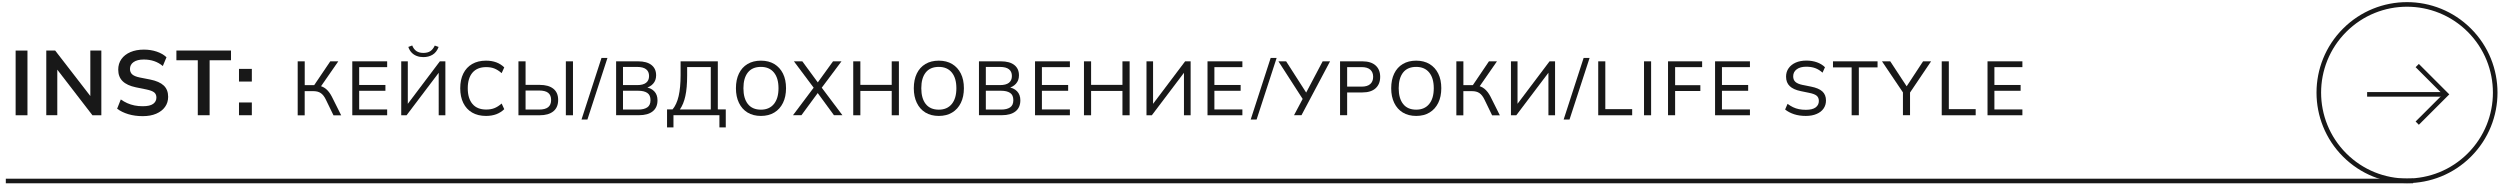
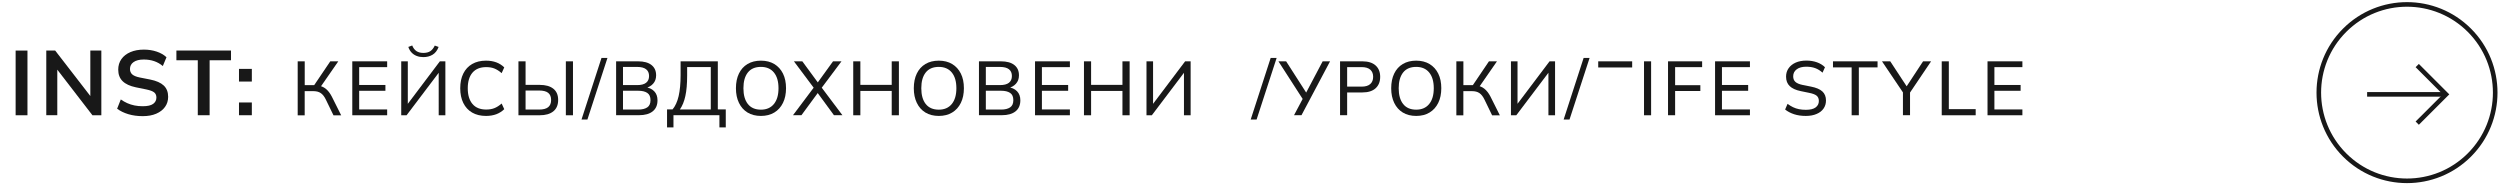
<svg xmlns="http://www.w3.org/2000/svg" version="1.1" id="Слой_1" x="0px" y="0px" viewBox="0 0 817.3 60.25" style="enable-background:new 0 0 817.3 60.25;" xml:space="preserve">
  <style type="text/css"> .st0{fill:none;stroke:#181818;stroke-width:1.5;stroke-miterlimit:10;} .st1{fill:#181818;} </style>
  <g>
    <path class="st0" d="M766.51,50.67L766.51,50.67c-11.26-11.26-11.26-29.52,0-40.78l0,0c11.26-11.26,29.52-11.26,40.78,0l0,0 c11.26,11.26,11.26,29.52,0,40.78l0,0C796.03,61.93,777.77,61.93,766.51,50.67z" />
    <g>
      <line class="st0" x1="799.31" y1="30.85" x2="773.86" y2="30.85" />
      <polyline class="st0" points="790.24,21.43 799.66,30.85 790.24,40.26 " />
    </g>
  </g>
-   <line class="st0" x1="788.9" y1="59.17" x2="1.9" y2="59.17" />
  <g>
    <g>
      <path class="st1" d="M5.11,37.67V16.53h3.87v21.15H5.11z" />
      <path class="st1" d="M15.13,37.67V16.53h2.91L30.31,32.4h-0.78V16.53h3.6v21.15h-2.91L17.98,21.8h0.75v15.87H15.13z" />
      <path class="st1" d="M46.66,37.97c-1.7,0-3.27-0.21-4.7-0.64c-1.43-0.43-2.65-1.02-3.67-1.79l1.2-3.03 c0.68,0.48,1.39,0.89,2.13,1.22c0.74,0.33,1.53,0.58,2.37,0.75c0.84,0.17,1.73,0.25,2.67,0.25c1.58,0,2.72-0.26,3.42-0.78 c0.7-0.52,1.05-1.2,1.05-2.04c0-0.74-0.24-1.3-0.72-1.7c-0.48-0.39-1.34-0.71-2.58-0.97l-3.39-0.69c-1.94-0.4-3.39-1.07-4.35-2.01 c-0.96-0.94-1.44-2.2-1.44-3.78c0-1.32,0.35-2.47,1.05-3.45c0.7-0.98,1.68-1.74,2.94-2.28c1.26-0.54,2.73-0.81,4.41-0.81 c1.5,0,2.89,0.22,4.17,0.65c1.28,0.43,2.35,1.04,3.21,1.84l-1.2,2.88c-0.86-0.72-1.8-1.25-2.82-1.6s-2.16-0.53-3.42-0.53 c-1.42,0-2.52,0.28-3.31,0.83c-0.79,0.55-1.19,1.3-1.19,2.26c0,0.74,0.25,1.33,0.74,1.77c0.49,0.44,1.32,0.78,2.5,1.02L49.09,26 c2,0.4,3.48,1.06,4.44,1.96c0.96,0.91,1.44,2.14,1.44,3.68c0,1.26-0.34,2.37-1.02,3.31c-0.68,0.95-1.64,1.69-2.88,2.22 C49.83,37.71,48.36,37.97,46.66,37.97z" />
      <path class="st1" d="M64.66,37.67V19.7h-6.99v-3.18h17.85v3.18h-6.99v17.97H64.66z" />
      <path class="st1" d="M78.13,26.66v-4.14h4.2v4.14H78.13z M78.13,37.67V33.5h4.2v4.17H78.13z" />
      <path class="st1" d="M97.32,37.67V20.05h2.3v7.78h3.45l-0.62,0.4l5.52-8.17h2.62l-5.95,8.58l-0.85-0.7 c1.07,0.12,1.97,0.48,2.71,1.08s1.4,1.44,1.96,2.53l3.08,6.15h-2.52l-2.5-5.15c-0.48-1-1.04-1.71-1.68-2.13 c-0.63-0.42-1.42-0.62-2.38-0.62h-2.85v7.9H97.32z" />
      <path class="st1" d="M115.17,37.67V20.05h11.4v1.9h-9.15v5.83h8.58v1.9h-8.58v6.1h9.15v1.9H115.17z" />
      <path class="st1" d="M131.17,37.67V20.05h2.15V34.7h-0.57l11.05-14.65h1.8v17.63h-2.18V23.03h0.58l-11.08,14.65H131.17z M138.39,18.67c-0.78,0-1.5-0.12-2.16-0.38c-0.66-0.25-1.22-0.62-1.69-1.12c-0.47-0.5-0.82-1.11-1.05-1.83l1.27-0.47 c0.33,0.83,0.8,1.45,1.39,1.84c0.59,0.39,1.34,0.59,2.24,0.59c0.92,0,1.67-0.18,2.25-0.55c0.58-0.37,1.08-0.98,1.5-1.85l1.25,0.45 c-0.45,1.18-1.11,2.03-1.99,2.55S139.53,18.67,138.39,18.67z" />
      <path class="st1" d="M158.89,37.9c-1.77,0-3.28-0.37-4.54-1.1c-1.26-0.73-2.22-1.78-2.89-3.14c-0.67-1.36-1-2.96-1-4.81 c0-1.85,0.33-3.45,1-4.8c0.67-1.35,1.63-2.39,2.89-3.12c1.26-0.73,2.77-1.1,4.54-1.1c1.27,0,2.39,0.19,3.38,0.56 s1.84,0.92,2.58,1.64l-0.85,1.88c-0.8-0.7-1.59-1.2-2.36-1.51s-1.67-0.46-2.69-0.46c-1.95,0-3.44,0.6-4.48,1.8 c-1.03,1.2-1.55,2.91-1.55,5.12c0,2.22,0.52,3.93,1.55,5.14c1.03,1.21,2.52,1.81,4.48,1.81c1.02,0,1.91-0.15,2.69-0.46 s1.56-0.81,2.36-1.51l0.85,1.85c-0.73,0.72-1.6,1.27-2.59,1.65C161.26,37.71,160.14,37.9,158.89,37.9z" />
      <path class="st1" d="M169.49,37.67V20.05h2.33v7.7h4.62c1.9,0,3.38,0.41,4.44,1.24c1.06,0.83,1.59,2.05,1.59,3.69 c0,1.63-0.53,2.88-1.59,3.73c-1.06,0.85-2.54,1.27-4.44,1.27H169.49z M171.82,35.82h4.38c1.37,0,2.37-0.26,3.01-0.78 s0.96-1.3,0.96-2.35c0-1.05-0.32-1.83-0.96-2.34c-0.64-0.51-1.65-0.76-3.01-0.76h-4.38V35.82z M184.99,37.67V20.05h2.33v17.63 H184.99z" />
      <path class="st1" d="M192.04,39.07h-1.93l6.53-20.13h1.95L192.04,39.07z" />
      <path class="st1" d="M201.42,37.67V20.05h7.18c1.9,0,3.36,0.4,4.38,1.2c1.02,0.8,1.52,1.92,1.52,3.38c0,1.1-0.33,2.02-0.99,2.75 s-1.55,1.22-2.69,1.47v-0.38c1.3,0.15,2.31,0.6,3.04,1.35s1.09,1.74,1.09,2.97c0,1.57-0.52,2.77-1.57,3.61 c-1.05,0.84-2.53,1.26-4.45,1.26H201.42z M203.67,27.82h4.6c1.32,0,2.3-0.25,2.95-0.76c0.65-0.51,0.97-1.25,0.97-2.21 c0-0.97-0.32-1.7-0.97-2.21c-0.65-0.51-1.63-0.76-2.95-0.76h-4.6V27.82z M203.67,35.82h5.02c1.23,0,2.2-0.24,2.91-0.71 c0.71-0.47,1.06-1.26,1.06-2.36c0-1.12-0.35-1.91-1.06-2.38s-1.68-0.7-2.91-0.7h-5.02V35.82z" />
      <path class="st1" d="M218.07,41.65v-5.88h1.8c0.9-1.07,1.56-2.52,1.99-4.35c0.42-1.83,0.64-4.11,0.64-6.83v-4.55h12.17v15.73h2.6 v5.88h-2.08v-3.98h-15.02v3.98H218.07z M222.27,35.78h10.1V21.92h-7.73v2.85c0,2.65-0.19,4.85-0.58,6.61 C223.68,33.15,223.08,34.61,222.27,35.78z" />
      <path class="st1" d="M240.59,28.85c0-1.85,0.33-3.45,0.98-4.8c0.65-1.35,1.59-2.39,2.81-3.12s2.69-1.1,4.39-1.1 c1.68,0,3.14,0.37,4.36,1.1s2.17,1.78,2.84,3.12c0.67,1.35,1,2.94,1,4.78c0,1.85-0.33,3.45-1,4.81c-0.67,1.36-1.61,2.41-2.84,3.15 c-1.23,0.74-2.68,1.11-4.36,1.11c-1.7,0-3.16-0.37-4.38-1.11c-1.22-0.74-2.15-1.79-2.81-3.15S240.59,30.68,240.59,28.85z M243.04,28.85c0,2.2,0.48,3.92,1.45,5.15c0.97,1.23,2.39,1.85,4.27,1.85c1.82,0,3.23-0.61,4.24-1.84 c1.01-1.23,1.51-2.95,1.51-5.16c0-2.22-0.5-3.93-1.5-5.15s-2.42-1.83-4.25-1.83c-1.88,0-3.31,0.61-4.27,1.83 C243.52,24.92,243.04,26.63,243.04,28.85z" />
      <path class="st1" d="M259.24,37.67l7.1-9.45v0.9l-6.8-9.08h2.75l5.43,7.4h-0.73l5.35-7.4h2.77l-6.8,9.08v-0.9l7.1,9.45h-2.77 l-5.75-7.85h0.88l-5.77,7.85H259.24z" />
      <path class="st1" d="M278.94,37.67V20.05h2.33v7.7h10.25v-7.7h2.35v17.63h-2.35v-7.95h-10.25v7.95H278.94z" />
      <path class="st1" d="M298.74,28.85c0-1.85,0.33-3.45,0.98-4.8c0.65-1.35,1.59-2.39,2.81-3.12s2.69-1.1,4.39-1.1 c1.68,0,3.14,0.37,4.36,1.1s2.17,1.78,2.84,3.12c0.67,1.35,1,2.94,1,4.78c0,1.85-0.33,3.45-1,4.81c-0.67,1.36-1.61,2.41-2.84,3.15 c-1.23,0.74-2.68,1.11-4.36,1.11c-1.7,0-3.16-0.37-4.38-1.11c-1.22-0.74-2.15-1.79-2.81-3.15S298.74,30.68,298.74,28.85z M301.19,28.85c0,2.2,0.48,3.92,1.45,5.15c0.97,1.23,2.39,1.85,4.27,1.85c1.82,0,3.23-0.61,4.24-1.84 c1.01-1.23,1.51-2.95,1.51-5.16c0-2.22-0.5-3.93-1.5-5.15s-2.42-1.83-4.25-1.83c-1.88,0-3.31,0.61-4.27,1.83 C301.67,24.92,301.19,26.63,301.19,28.85z" />
      <path class="st1" d="M320.04,37.67V20.05h7.18c1.9,0,3.36,0.4,4.38,1.2c1.02,0.8,1.52,1.92,1.52,3.38c0,1.1-0.33,2.02-0.99,2.75 s-1.55,1.22-2.69,1.47v-0.38c1.3,0.15,2.31,0.6,3.04,1.35s1.09,1.74,1.09,2.97c0,1.57-0.52,2.77-1.57,3.61 c-1.05,0.84-2.53,1.26-4.45,1.26H320.04z M322.29,27.82h4.6c1.32,0,2.3-0.25,2.95-0.76c0.65-0.51,0.97-1.25,0.97-2.21 c0-0.97-0.32-1.7-0.97-2.21c-0.65-0.51-1.63-0.76-2.95-0.76h-4.6V27.82z M322.29,35.82h5.02c1.23,0,2.2-0.24,2.91-0.71 c0.71-0.47,1.06-1.26,1.06-2.36c0-1.12-0.35-1.91-1.06-2.38s-1.68-0.7-2.91-0.7h-5.02V35.82z" />
      <path class="st1" d="M338.37,37.67V20.05h11.4v1.9h-9.15v5.83h8.58v1.9h-8.58v6.1h9.15v1.9H338.37z" />
      <path class="st1" d="M354.37,37.67V20.05h2.33v7.7h10.25v-7.7h2.35v17.63h-2.35v-7.95h-10.25v7.95H354.37z" />
      <path class="st1" d="M374.81,37.67V20.05h2.15V34.7h-0.57l11.05-14.65h1.8v17.63h-2.18V23.03h0.58l-11.08,14.65H374.81z" />
-       <path class="st1" d="M394.76,37.67V20.05h11.4v1.9h-9.15v5.83h8.58v1.9h-8.58v6.1h9.15v1.9H394.76z" />
      <path class="st1" d="M410.81,39.07h-1.93l6.53-20.13h1.95L410.81,39.07z" />
      <path class="st1" d="M423.04,37.67l3.05-5.75l0.05,0.85l-8.2-12.73h2.52l6.83,10.65h-0.5l5.62-10.65h2.42l-9.35,17.63H423.04z" />
      <path class="st1" d="M438.09,37.67V20.05h7.3c1.88,0,3.32,0.45,4.32,1.35c1,0.9,1.5,2.14,1.5,3.72c0,1.58-0.5,2.83-1.5,3.74 c-1,0.91-2.44,1.36-4.32,1.36h-4.98v7.45H438.09z M440.41,28.32h4.75c1.23,0,2.17-0.28,2.8-0.84c0.63-0.56,0.95-1.35,0.95-2.36 s-0.32-1.8-0.95-2.35c-0.63-0.55-1.57-0.83-2.8-0.83h-4.75V28.32z" />
      <path class="st1" d="M454.81,28.85c0-1.85,0.33-3.45,0.98-4.8c0.65-1.35,1.59-2.39,2.81-3.12s2.69-1.1,4.39-1.1 c1.68,0,3.14,0.37,4.36,1.1s2.17,1.78,2.84,3.12c0.67,1.35,1,2.94,1,4.78c0,1.85-0.33,3.45-1,4.81c-0.67,1.36-1.61,2.41-2.84,3.15 c-1.23,0.74-2.68,1.11-4.36,1.11c-1.7,0-3.16-0.37-4.38-1.11c-1.22-0.74-2.15-1.79-2.81-3.15S454.81,30.68,454.81,28.85z M457.26,28.85c0,2.2,0.48,3.92,1.45,5.15c0.97,1.23,2.39,1.85,4.27,1.85c1.82,0,3.23-0.61,4.24-1.84 c1.01-1.23,1.51-2.95,1.51-5.16c0-2.22-0.5-3.93-1.5-5.15s-2.42-1.83-4.25-1.83c-1.88,0-3.31,0.61-4.27,1.83 C457.75,24.92,457.26,26.63,457.26,28.85z" />
      <path class="st1" d="M476.11,37.67V20.05h2.3v7.78h3.45l-0.62,0.4l5.52-8.17h2.62l-5.95,8.58l-0.85-0.7 c1.07,0.12,1.97,0.48,2.71,1.08c0.74,0.6,1.4,1.44,1.96,2.53l3.08,6.15h-2.53l-2.5-5.15c-0.48-1-1.04-1.71-1.67-2.13 c-0.63-0.42-1.42-0.62-2.38-0.62h-2.85v7.9H476.11z" />
      <path class="st1" d="M493.96,37.67V20.05h2.15V34.7h-0.58l11.05-14.65h1.8v17.63h-2.17V23.03h0.57l-11.07,14.65H493.96z" />
      <path class="st1" d="M513.11,39.07h-1.92l6.53-20.13h1.95L513.11,39.07z" />
-       <path class="st1" d="M522.49,37.67V20.05h2.32v15.63h8.78v2H522.49z" />
+       <path class="st1" d="M522.49,37.67V20.05h2.32h8.78v2H522.49z" />
      <path class="st1" d="M537.46,37.67V20.05h2.32v17.63H537.46z" />
      <path class="st1" d="M545.31,37.67V20.05h11.15v1.9h-8.83v5.9h8.25v1.9h-8.25v7.92H545.31z" />
      <path class="st1" d="M560.69,37.67V20.05h11.4v1.9h-9.15v5.83h8.57v1.9h-8.57v6.1h9.15v1.9H560.69z" />
      <path class="st1" d="M590.36,37.9c-1.42,0-2.69-0.18-3.82-0.55c-1.13-0.37-2.12-0.88-2.95-1.55l0.8-1.85 c0.58,0.43,1.17,0.8,1.78,1.09c0.6,0.29,1.25,0.51,1.94,0.65c0.69,0.14,1.45,0.21,2.26,0.21c1.45,0,2.52-0.26,3.21-0.79 c0.69-0.52,1.04-1.22,1.04-2.09c0-0.75-0.24-1.33-0.72-1.73c-0.48-0.4-1.33-0.72-2.53-0.95l-2.67-0.55 c-1.62-0.33-2.82-0.88-3.61-1.64c-0.79-0.76-1.19-1.79-1.19-3.09c0-1.05,0.28-1.97,0.84-2.76c0.56-0.79,1.33-1.4,2.32-1.84 c0.99-0.43,2.15-0.65,3.49-0.65c1.23,0,2.38,0.18,3.42,0.55c1.05,0.37,1.93,0.91,2.65,1.62l-0.8,1.78 c-0.75-0.68-1.55-1.18-2.41-1.49c-0.86-0.31-1.83-0.46-2.91-0.46c-1.32,0-2.36,0.28-3.12,0.85c-0.77,0.57-1.15,1.33-1.15,2.3 c0,0.77,0.24,1.37,0.72,1.81c0.48,0.44,1.28,0.78,2.4,1.01l2.67,0.53c1.7,0.33,2.95,0.86,3.74,1.58s1.19,1.71,1.19,2.97 c0,1-0.27,1.88-0.8,2.64s-1.29,1.35-2.28,1.76C592.88,37.69,591.71,37.9,590.36,37.9z" />
      <path class="st1" d="M605.34,37.67V22.03h-6.1v-1.98h14.57v1.98h-6.12v15.65H605.34z" />
      <path class="st1" d="M622.11,37.67v-8.25l0.5,1.53l-7.35-10.9h2.7l5.65,8.6h-0.57l5.65-8.6h2.62l-7.35,10.9l0.47-1.53v8.25H622.11 z" />
      <path class="st1" d="M634.79,37.67V20.05h2.32v15.63h8.78v2H634.79z" />
      <path class="st1" d="M649.76,37.67V20.05h11.4v1.9h-9.15v5.83h8.57v1.9h-8.57v6.1h9.15v1.9H649.76z" />
    </g>
  </g>
  <g>
-     <path class="st0" d="M766.51,171.75L766.51,171.75c-11.26-11.26-11.26-29.52,0-40.78l0,0c11.26-11.26,29.52-11.26,40.78,0l0,0 c11.26,11.26,11.26,29.52,0,40.78l0,0C796.03,183.01,777.77,183.01,766.51,171.75z" />
    <g>
      <line class="st0" x1="799.31" y1="151.93" x2="773.86" y2="151.93" />
      <polyline class="st0" points="790.24,142.52 799.66,151.93 790.24,161.35 " />
    </g>
  </g>
  <line class="st0" x1="788.9" y1="180.25" x2="1.9" y2="180.25" />
</svg>